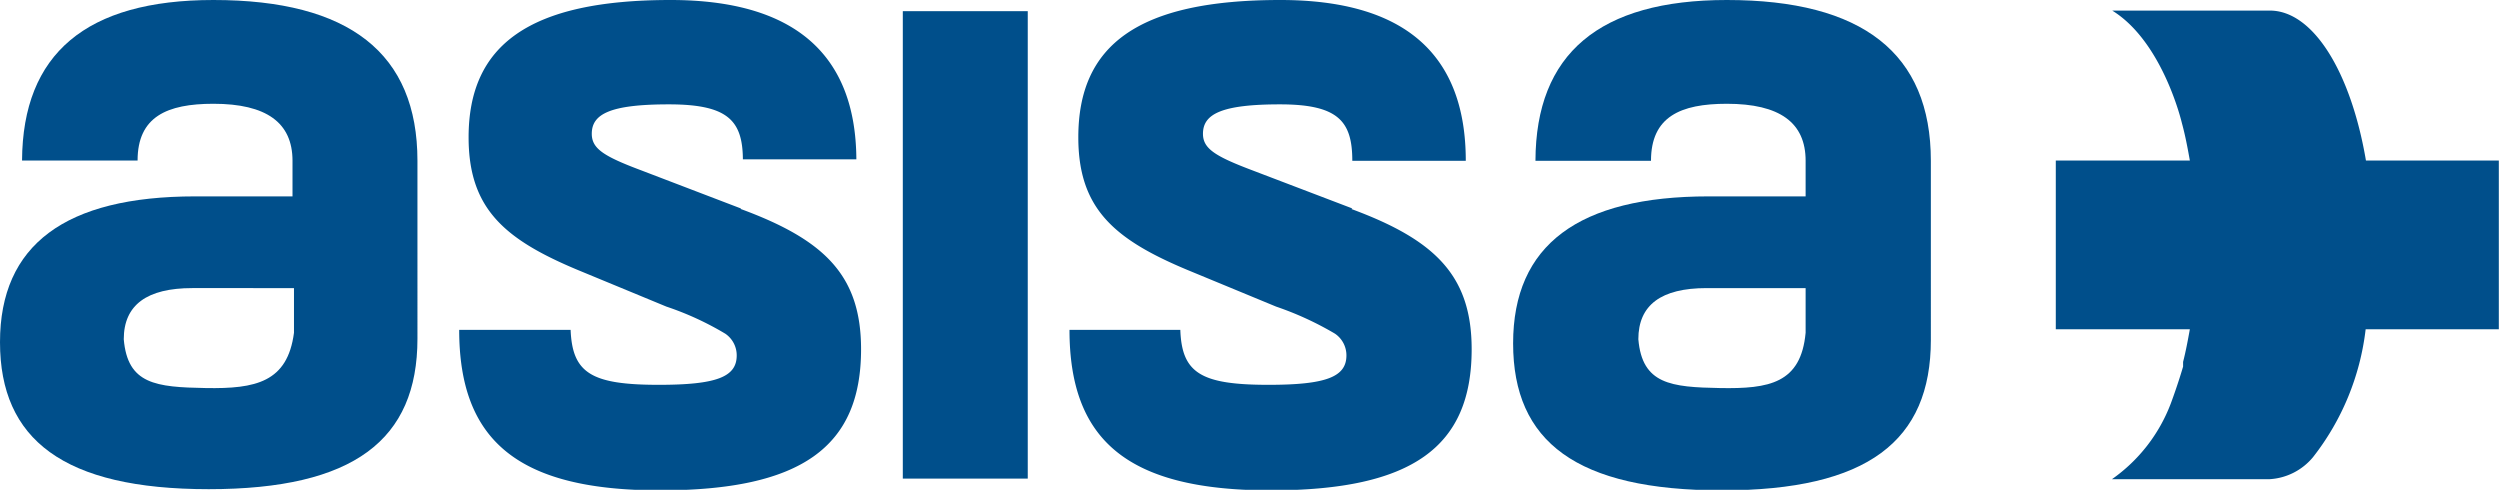
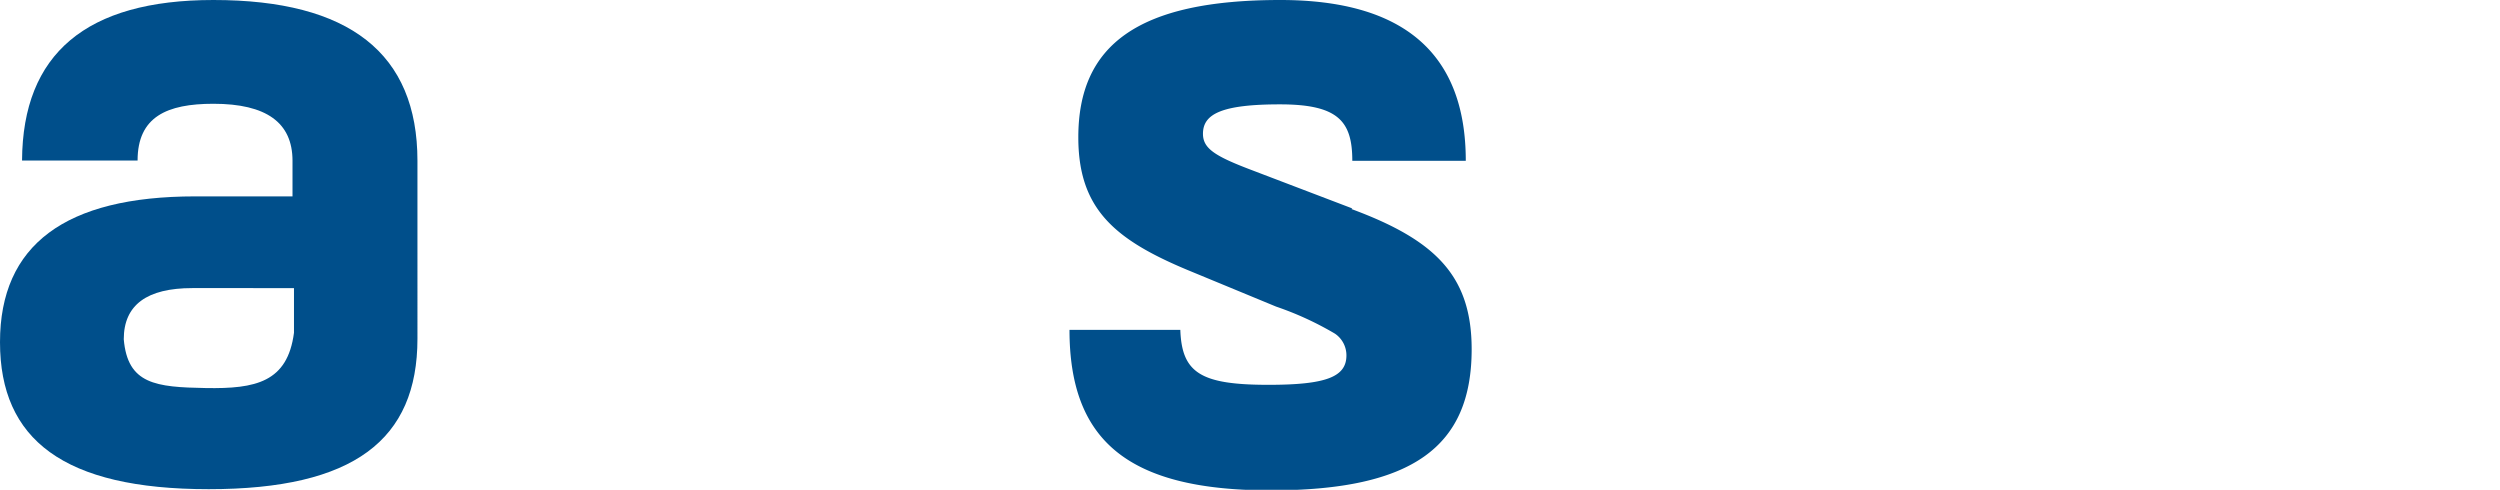
<svg xmlns="http://www.w3.org/2000/svg" id="b673ed9a-3207-4566-83eb-f9f53b82f5ca" data-name="Capa 1" viewBox="0 0 85.04 16.66">
  <defs>
    <style>.b55f4e27-35b8-409c-ba22-f496c17505c4{fill:#004f8b;}</style>
  </defs>
  <title>asisa</title>
  <path class="b55f4e27-35b8-409c-ba22-f496c17505c4" d="M10,11.32C9.78,13,8.7,13.23,7,13.2s-2.66-.13-2.79-1.66c0-1.17.79-1.74,2.33-1.74H10ZM7.26,0C2.93,0,.77,1.83.75,5.46H4.68c0-1.49,1-1.93,2.58-1.93,1.8,0,2.69.64,2.69,1.94V6.68H6.64C2.22,6.68,0,8.33,0,11.64s2.16,5,7.1,5,7.1-1.68,7.1-5.12V5.47C14.2,1.81,11.88,0,7.26,0" />
-   <path class="b55f4e27-35b8-409c-ba22-f496c17505c4" d="M25.2,7.09l-3.4-1.3c-1.28-.48-1.67-.74-1.67-1.24,0-.67.62-1,2.62-1s2.51.54,2.52,1.87h3.86C29.11,1.83,27,0,22.81,0,18,0,15.94,1.53,15.94,4.67c0,2.42,1.21,3.47,3.73,4.52l3,1.24a10.22,10.22,0,0,1,2,.92.89.89,0,0,1,.39.74c0,.73-.68,1-2.65,1-2.3,0-2.94-.4-3-1.87H15.62c0,3.77,2,5.46,6.83,5.46s6.84-1.49,6.84-4.8c0-2.51-1.24-3.72-4.09-4.77" />
-   <rect class="b55f4e27-35b8-409c-ba22-f496c17505c4" x="30.71" y="0.38" width="4.25" height="15.9" />
  <path class="b55f4e27-35b8-409c-ba22-f496c17505c4" d="M46,7.09l-3.41-1.3c-1.27-.48-1.67-.74-1.67-1.24,0-.67.63-1,2.62-1S46,4.13,46,5.47h3.86c0-3.64-2.1-5.47-6.31-5.47-4.84,0-6.87,1.53-6.87,4.67,0,2.42,1.21,3.47,3.73,4.52l3,1.24a10.76,10.76,0,0,1,2,.92.89.89,0,0,1,.39.74c0,.73-.69,1-2.65,1-2.3,0-2.95-.4-3-1.87H36.38c0,3.78,2,5.46,6.84,5.46s6.84-1.49,6.84-4.8c0-2.51-1.25-3.72-4.09-4.77" />
-   <path class="b55f4e27-35b8-409c-ba22-f496c17505c4" d="M61.42,11.32c-.16,1.72-1.24,1.91-2.91,1.88s-2.65-.13-2.78-1.66c0-1.17.78-1.74,2.32-1.74h3.37ZM58.74,0c-4.34,0-6.5,1.83-6.51,5.47h3.93c0-1.5,1-1.94,2.58-1.94,1.8,0,2.68.64,2.68,1.94V6.68h-3.3c-4.42,0-6.65,1.65-6.65,5s2.16,5,7.11,5,7.1-1.68,7.1-5.12V5.47C65.68,1.81,63.35,0,58.74,0" />
-   <path class="b55f4e27-35b8-409c-ba22-f496c17505c4" d="M80.48,5.46c-.51-3-1.79-5.1-3.27-5.1H71.85c1.73,1.07,2.37,3.83,2.37,3.83.11.4.19.82.27,1.27H69.93V11.2h4.56c-.07.39-.14.76-.23,1.11l0,.16s-.16.56-.42,1.26a5.54,5.54,0,0,1-2,2.57h5.36a2.07,2.07,0,0,0,1.48-.75,8.68,8.68,0,0,0,1.79-4.35H85V5.46Z" />
</svg>